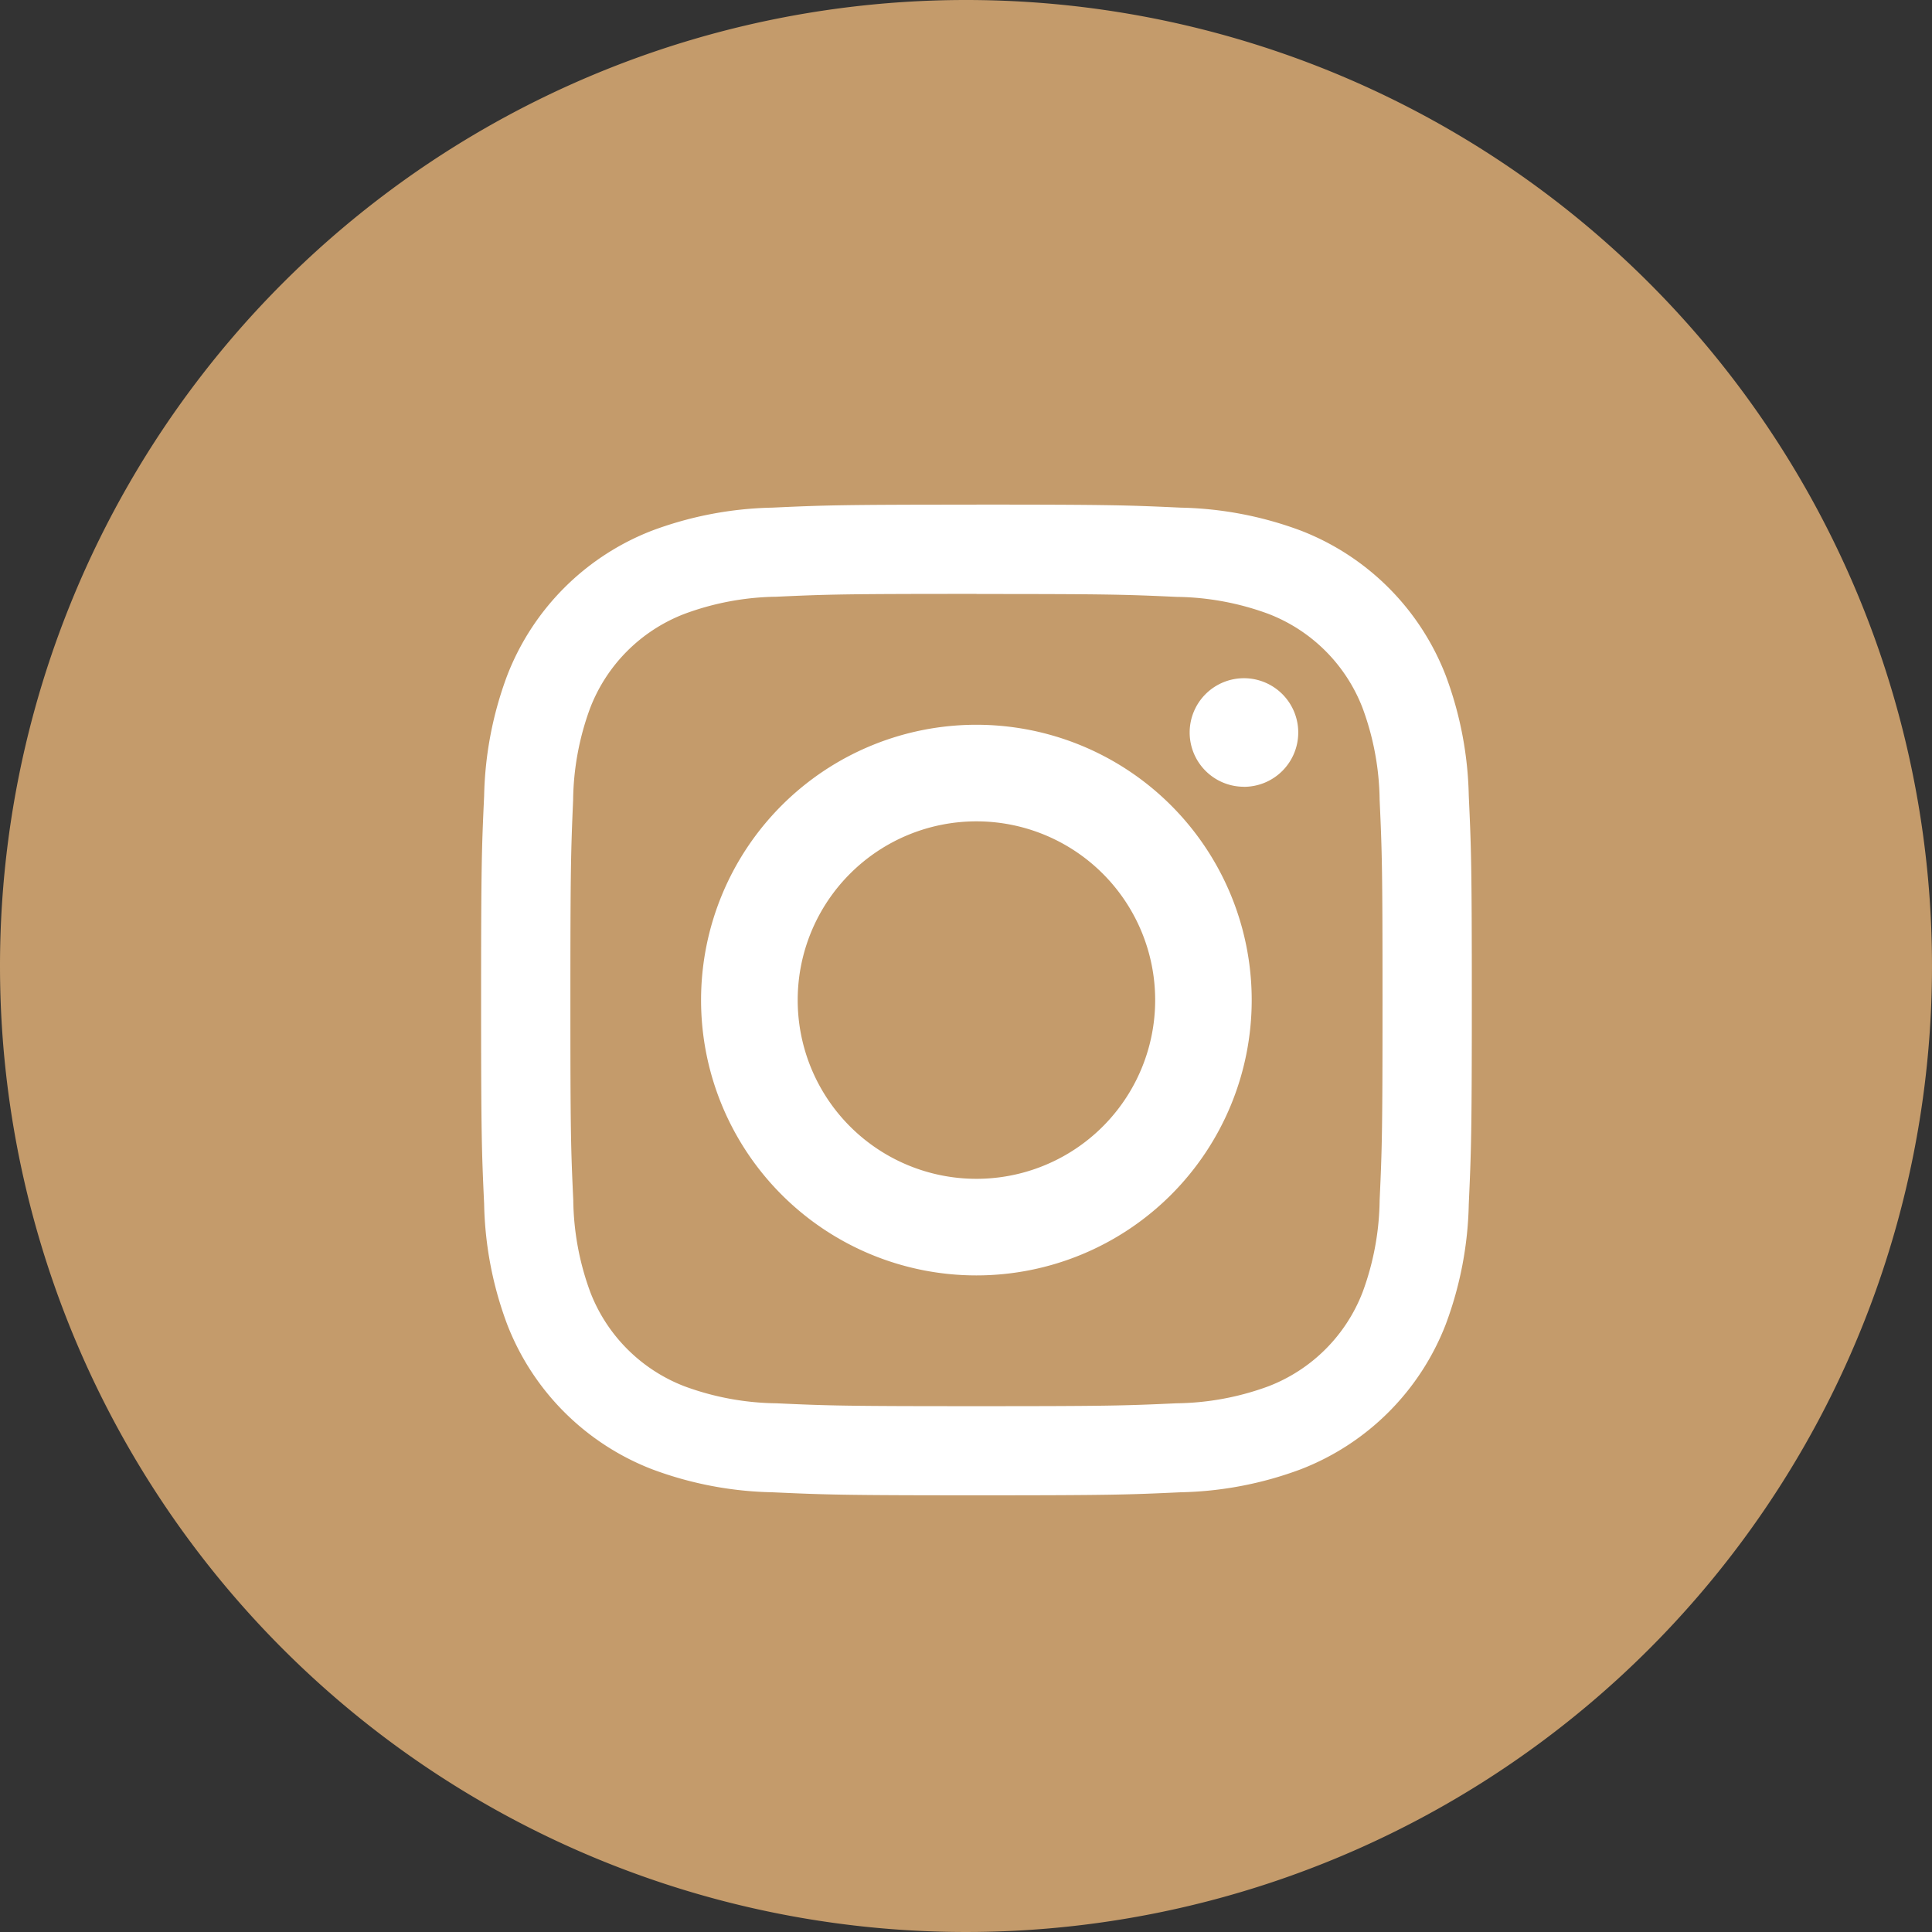
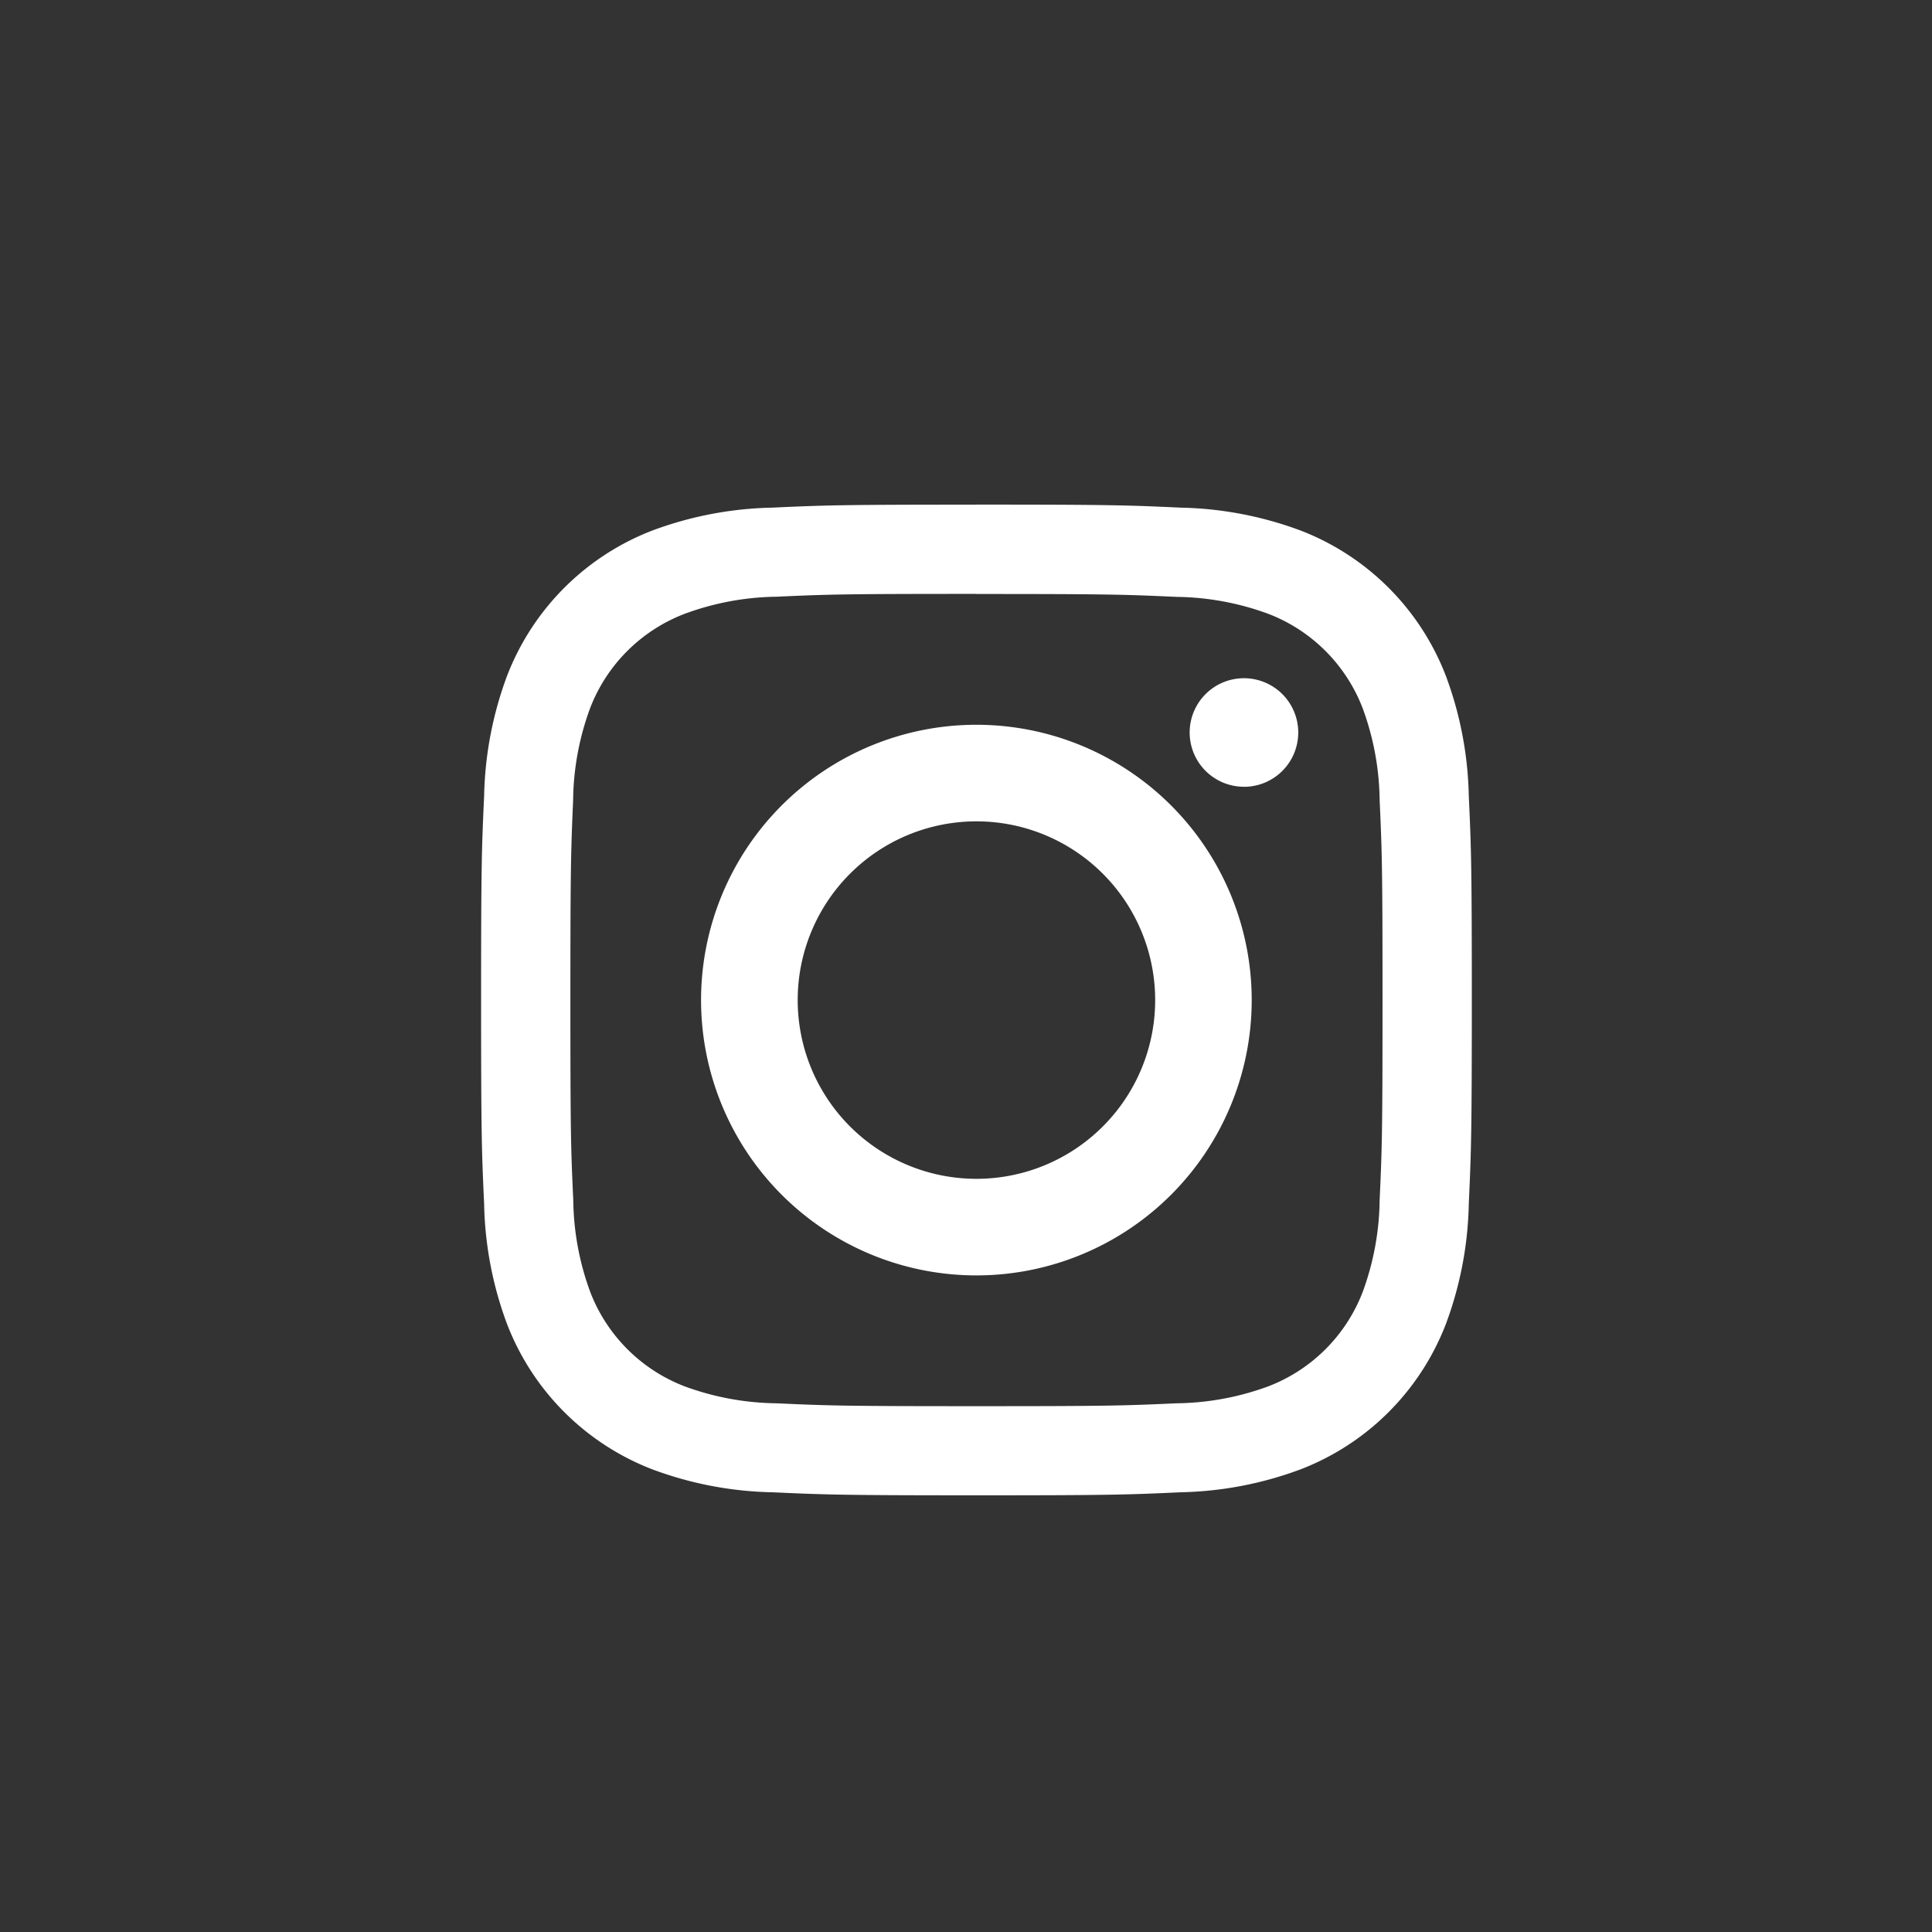
<svg xmlns="http://www.w3.org/2000/svg" id="Instagram" width="38.146" height="38.146" viewBox="0 0 38.146 38.146">
  <rect x="0" y="0" width="38.146" height="38.146" fill="#333333" stroke="none" />
-   <path id="Path_5" data-name="Path 5" d="M19.989.491A19.073,19.073,0,1,1,.916,19.564,19.073,19.073,0,0,1,19.989.491Z" transform="translate(-0.916 -0.491)" fill="#c49b6b" />
  <path id="Path_6" data-name="Path 6" d="M20.208,12.233c2.611,0,2.921.01,3.953.057a5.413,5.413,0,0,1,1.816.337,3.239,3.239,0,0,1,1.855,1.857,5.407,5.407,0,0,1,.337,1.815c.047,1.032.057,1.341.057,3.952s-.01,2.921-.057,3.953a5.414,5.414,0,0,1-.337,1.816,3.239,3.239,0,0,1-1.855,1.855,5.415,5.415,0,0,1-1.816.337c-1.032.047-1.341.057-3.953.057s-2.92-.01-3.952-.057a5.415,5.415,0,0,1-1.816-.337,3.24,3.24,0,0,1-1.855-1.855,5.413,5.413,0,0,1-.337-1.816c-.048-1.032-.057-1.341-.057-3.952s.01-2.921.054-3.953a5.4,5.4,0,0,1,.337-1.816,3.238,3.238,0,0,1,1.858-1.856,5.411,5.411,0,0,1,1.816-.34c1.032-.047,1.341-.056,3.952-.056Zm0-1.764c-2.655,0-2.989.011-4.031.059a7.179,7.179,0,0,0-2.374.454,5,5,0,0,0-2.86,2.861,7.176,7.176,0,0,0-.455,2.374c-.048,1.043-.06,1.372-.06,4.031s.012,2.99.06,4.032a7.148,7.148,0,0,0,.455,2.374,5,5,0,0,0,2.86,2.86,7.164,7.164,0,0,0,2.374.455c1.043.047,1.372.06,4.031.06s2.99-.012,4.032-.06a7.178,7.178,0,0,0,2.374-.455,5,5,0,0,0,2.86-2.86,7.169,7.169,0,0,0,.455-2.374c.047-1.043.06-1.372.06-4.032s-.012-2.989-.06-4.031a7.179,7.179,0,0,0-.455-2.374,5,5,0,0,0-2.86-2.861,7.178,7.178,0,0,0-2.374-.454c-1.043-.048-1.372-.06-4.032-.06Z" transform="translate(-0.929 -0.505)" fill="#fff" />
  <path id="Path_7" data-name="Path 7" d="M20.213,14.819a5.436,5.436,0,1,0,5.436,5.436A5.436,5.436,0,0,0,20.213,14.819Zm0,8.965a3.529,3.529,0,1,1,3.53-3.529,3.529,3.529,0,0,1-3.53,3.529Zm5.283-7.74a1.072,1.072,0,1,0-1.072-1.072A1.072,1.072,0,0,0,25.5,16.043Z" transform="translate(-0.935 -0.509)" fill="#fff" />
</svg>